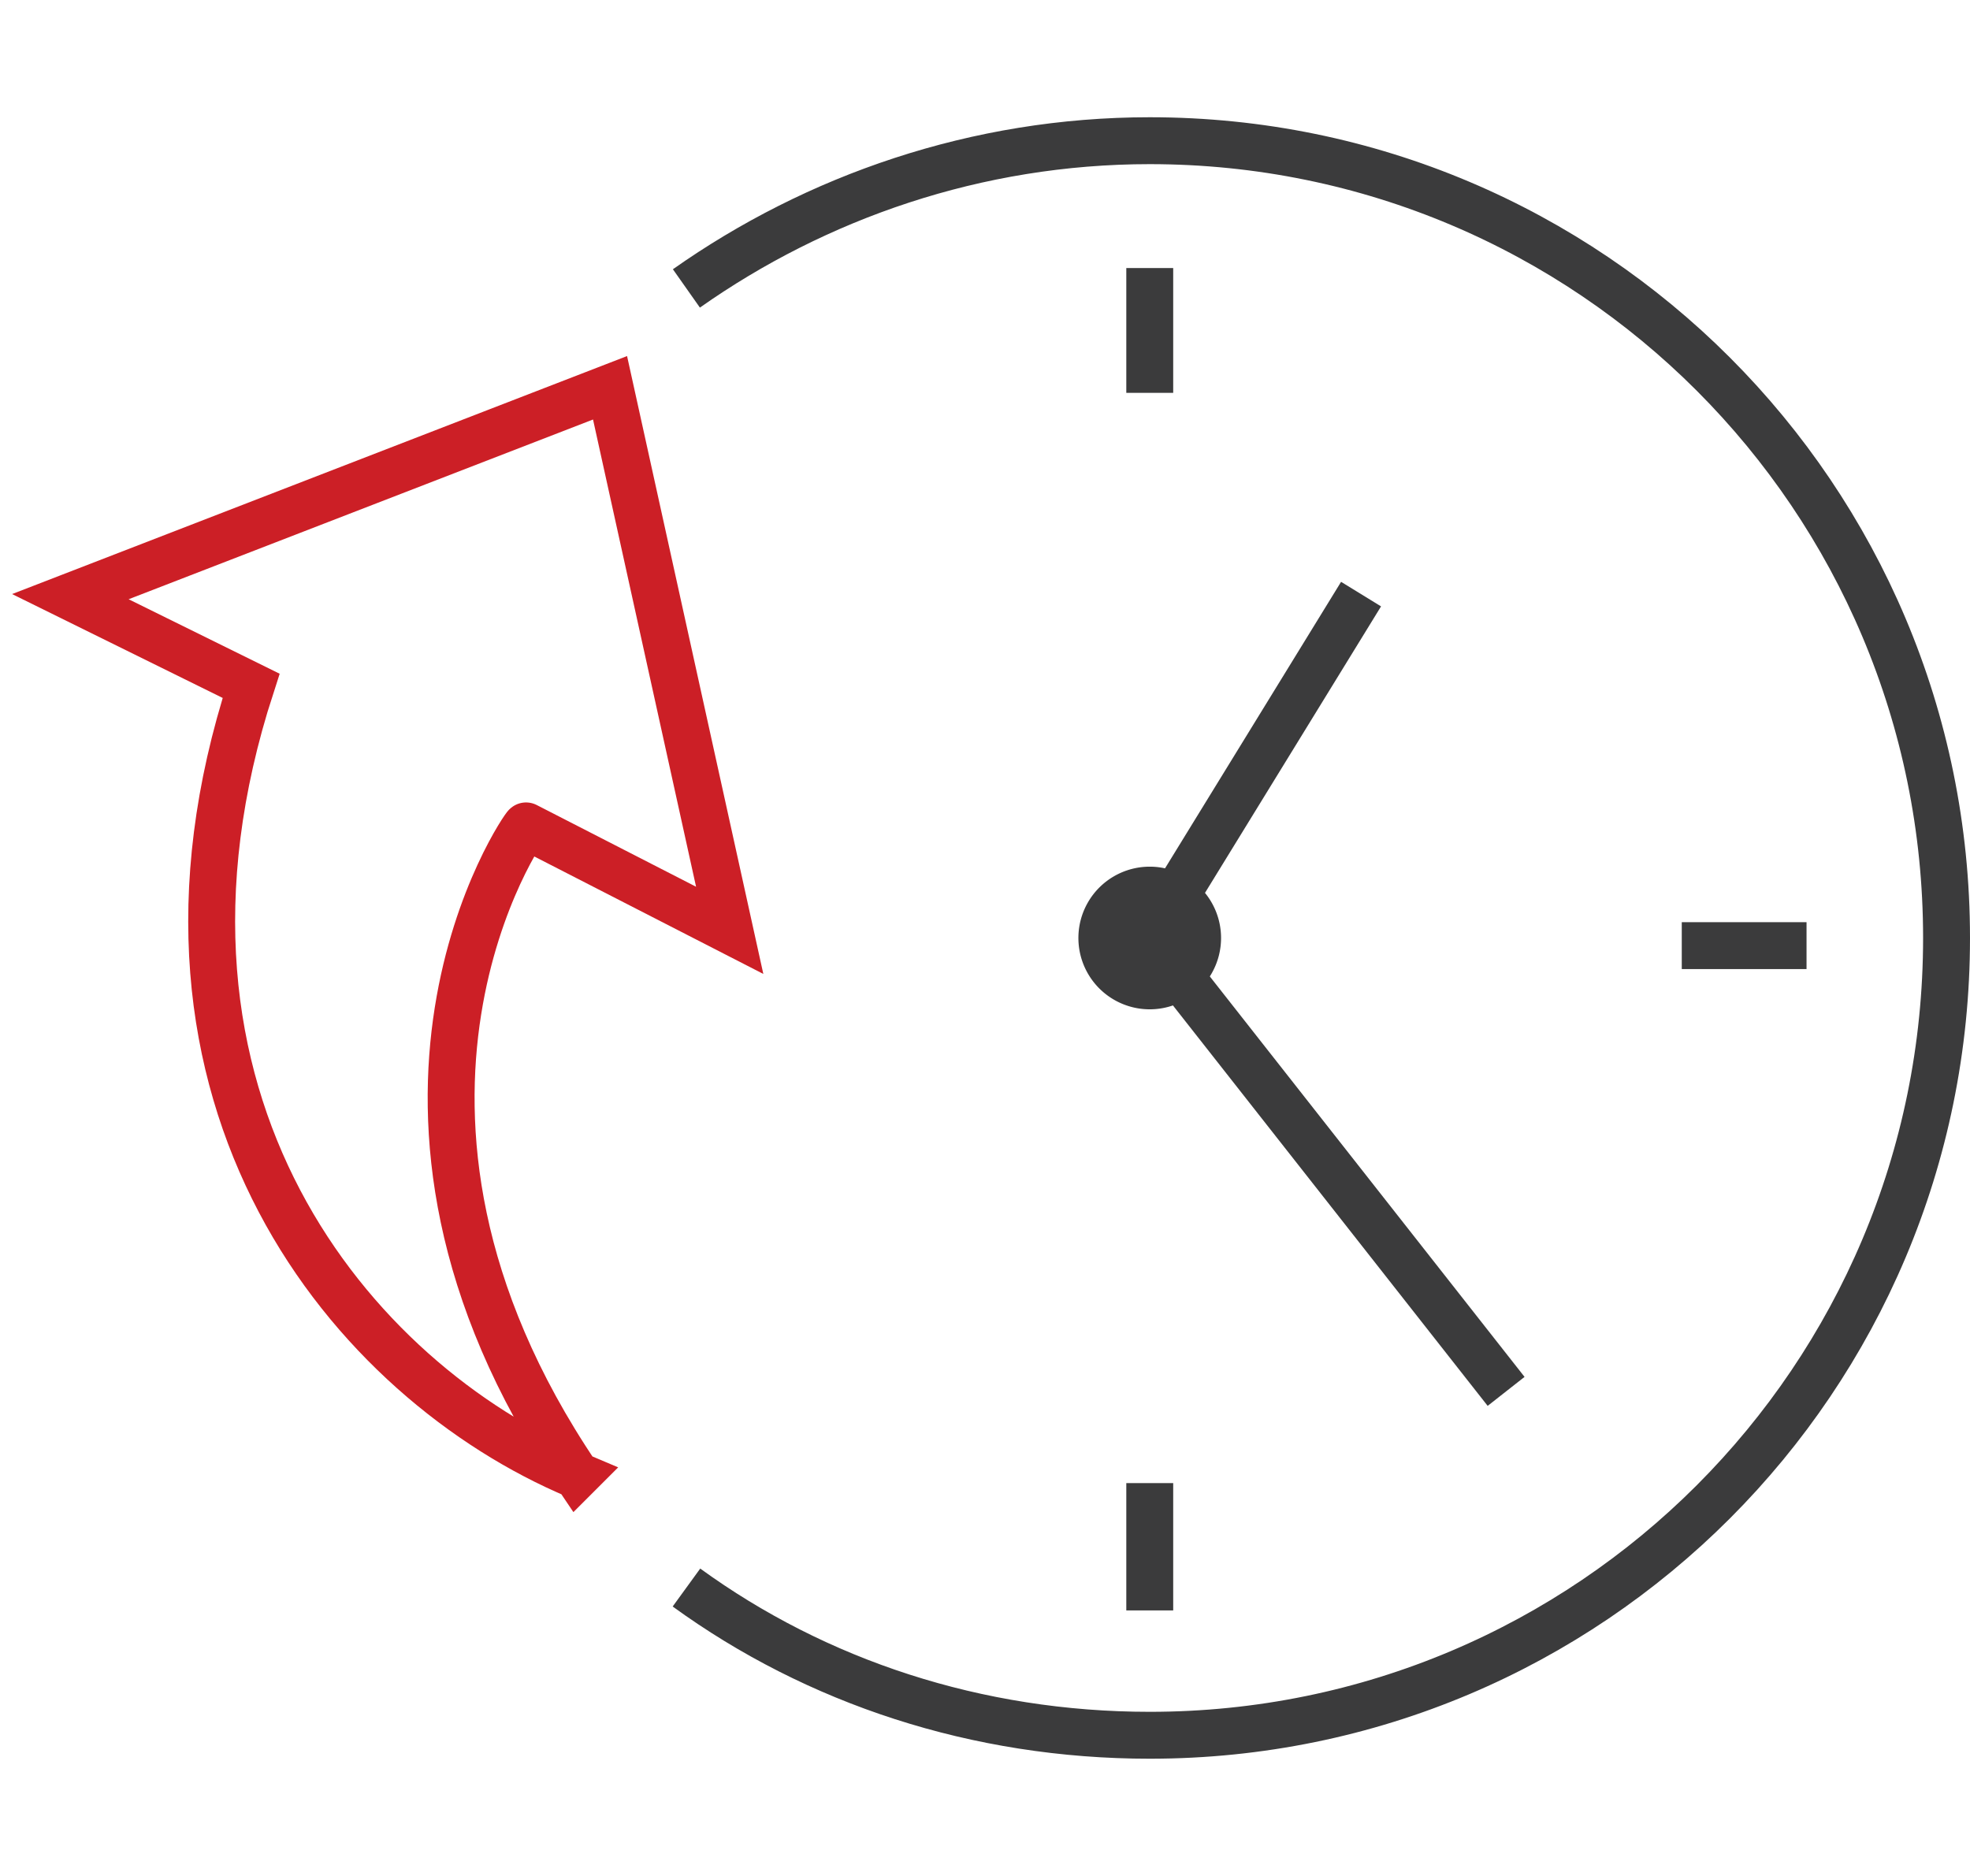
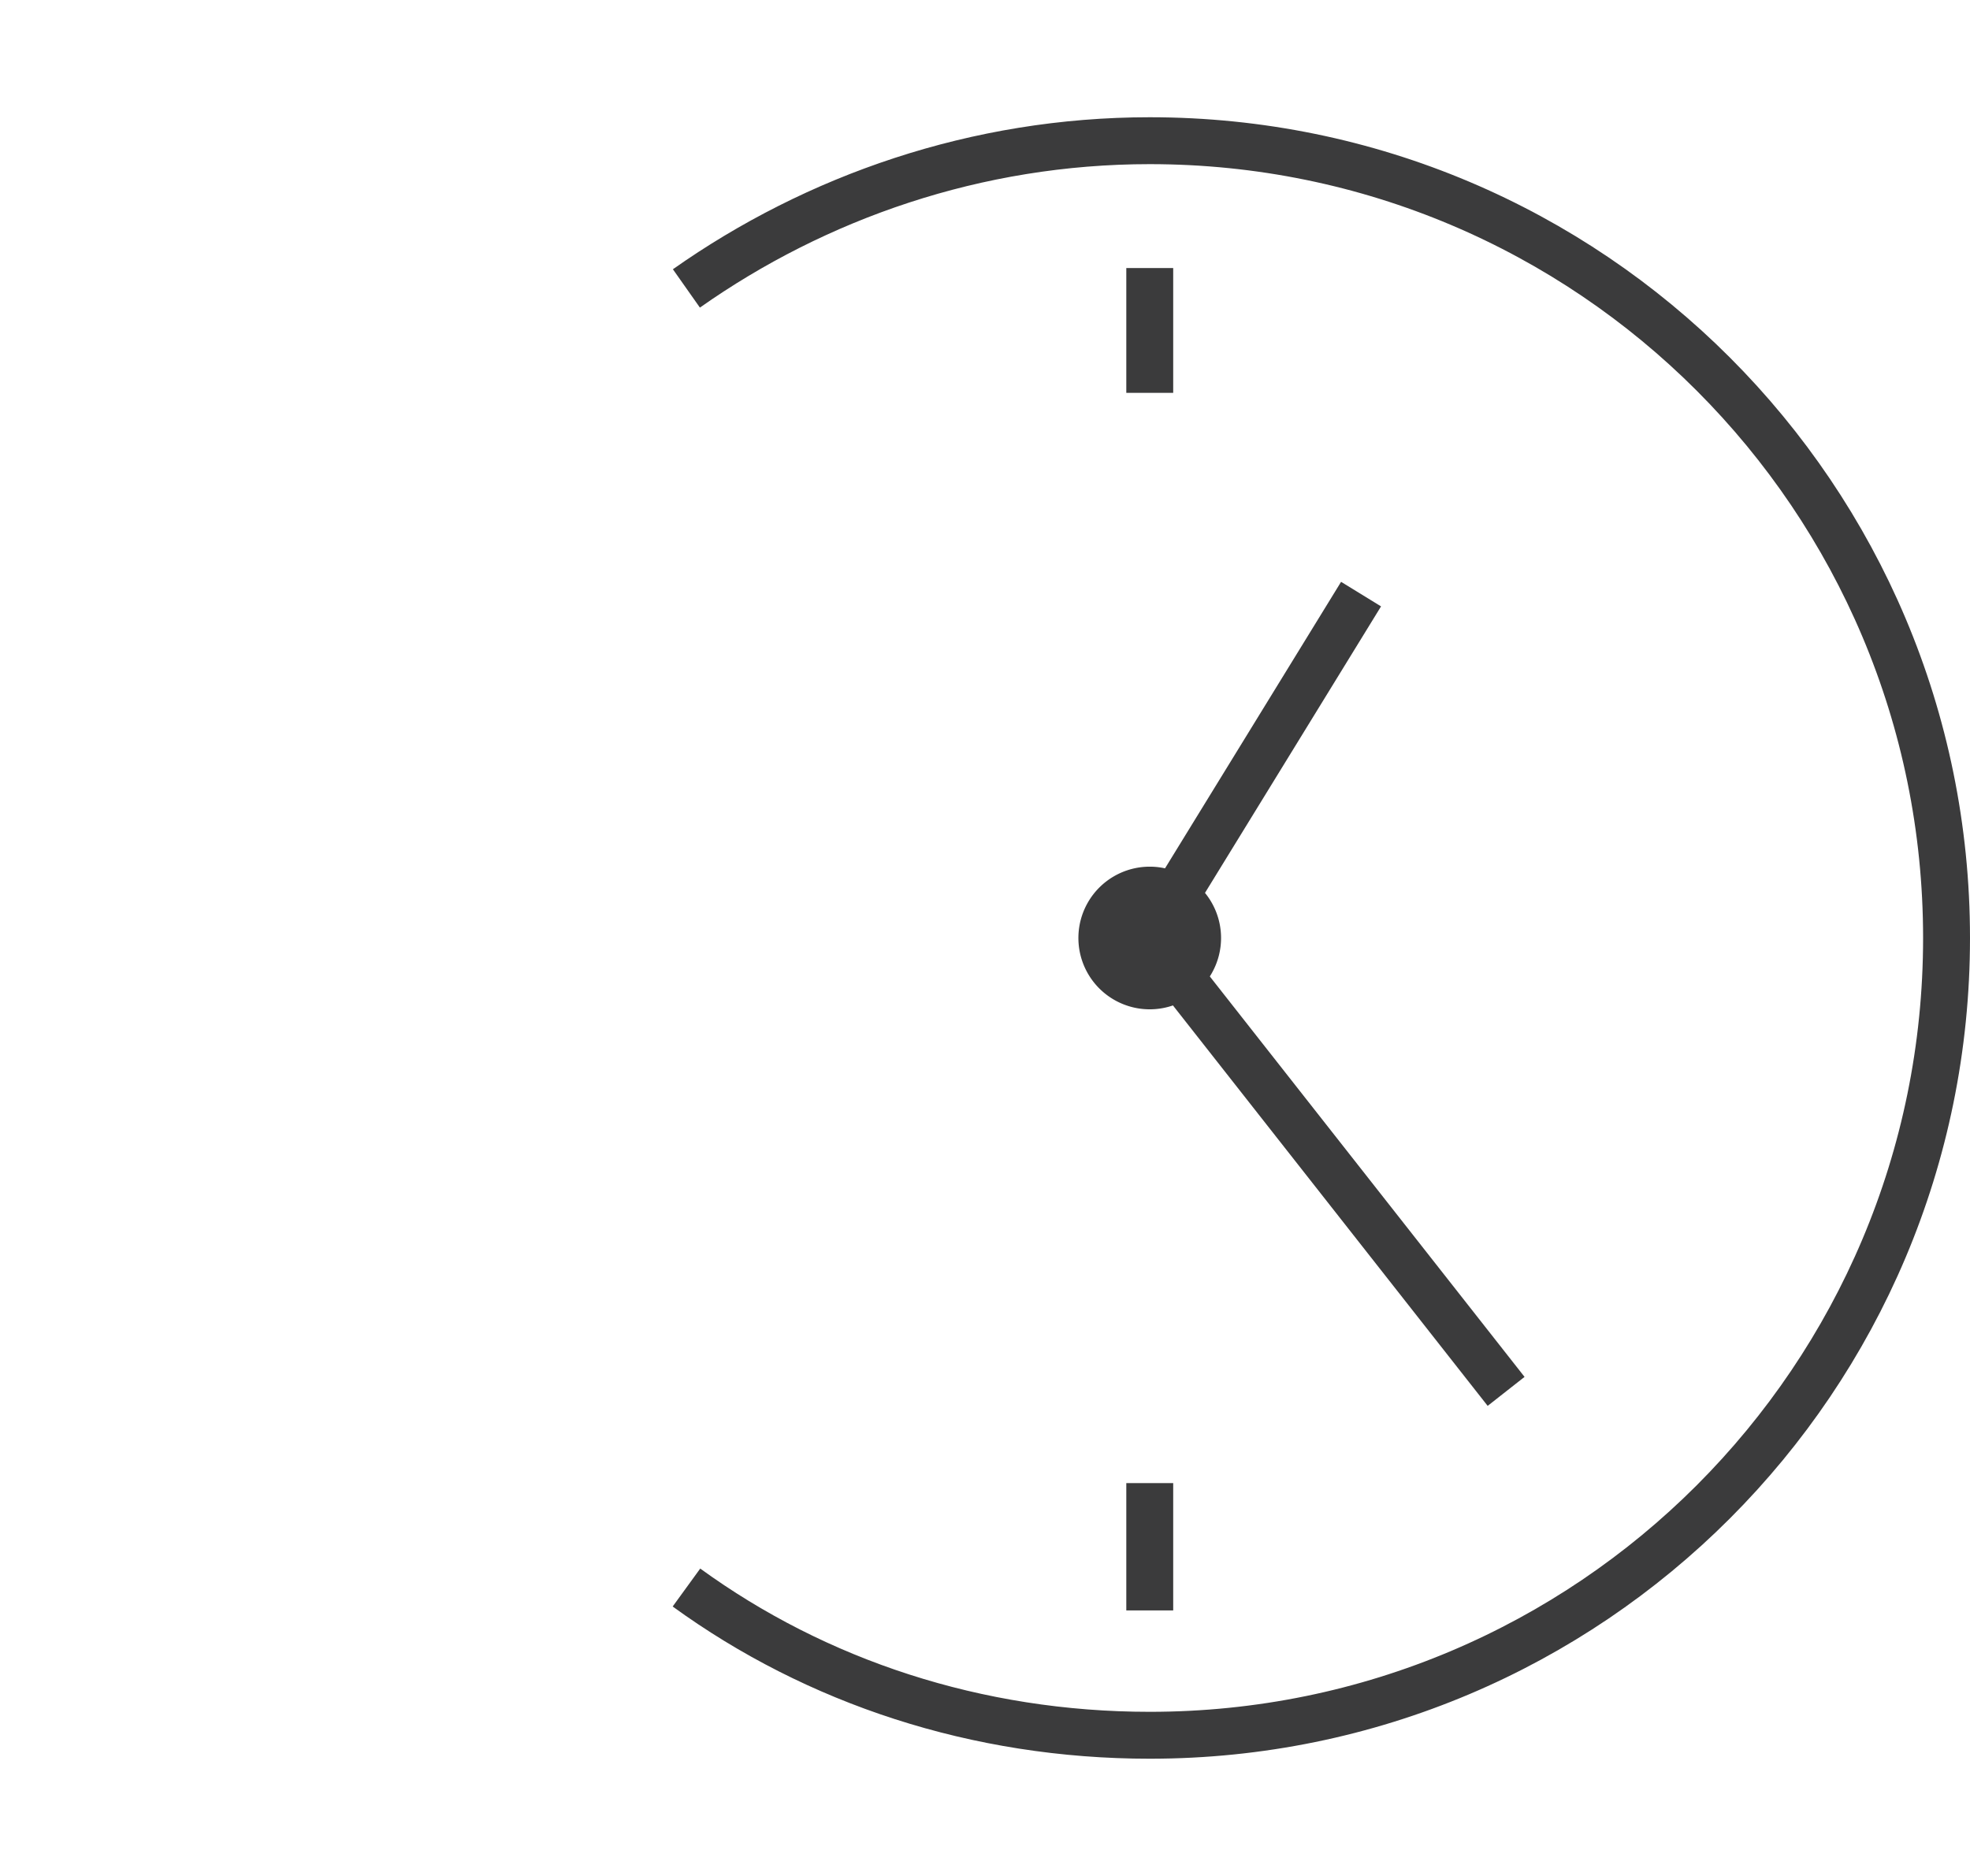
<svg xmlns="http://www.w3.org/2000/svg" width="84" height="80" fill="none">
  <g stroke="#3b3b3c" stroke-width="2" stroke-miterlimit="10">
-     <path d="M71.71 40.326h5.32" />
    <path d="M29.27 67.7c5.536 4.02 12.375 6.3 19.756 6.3C67.803 74 83 58.792 83 40S67.803 6 49.024 6c-7.38 0-14.22 2.4-19.756 6.3" />
  </g>
  <path d="M49.024 43.042a3.04 3.04 0 1 0 0-6.083 3.04 3.04 0 1 0 0 6.083z" fill="#3b3b3c" />
  <g stroke-width="2" stroke-miterlimit="10">
-     <path d="M24.6 62.92C15.05 58.9 4.954 46.952 10.707 29.246L3 25.444l23.012-8.907 5.102 23.137-8.684-4.454c0-.11-8.467 11.95 2.17 27.7z" stroke="#cc1f26" />
    <path d="M49.025 11.43v5.323m0 46.493v5.43m9.01-43.34L49.025 40 64.22 59.335" stroke="#3b3b3c" />
  </g>
</svg>